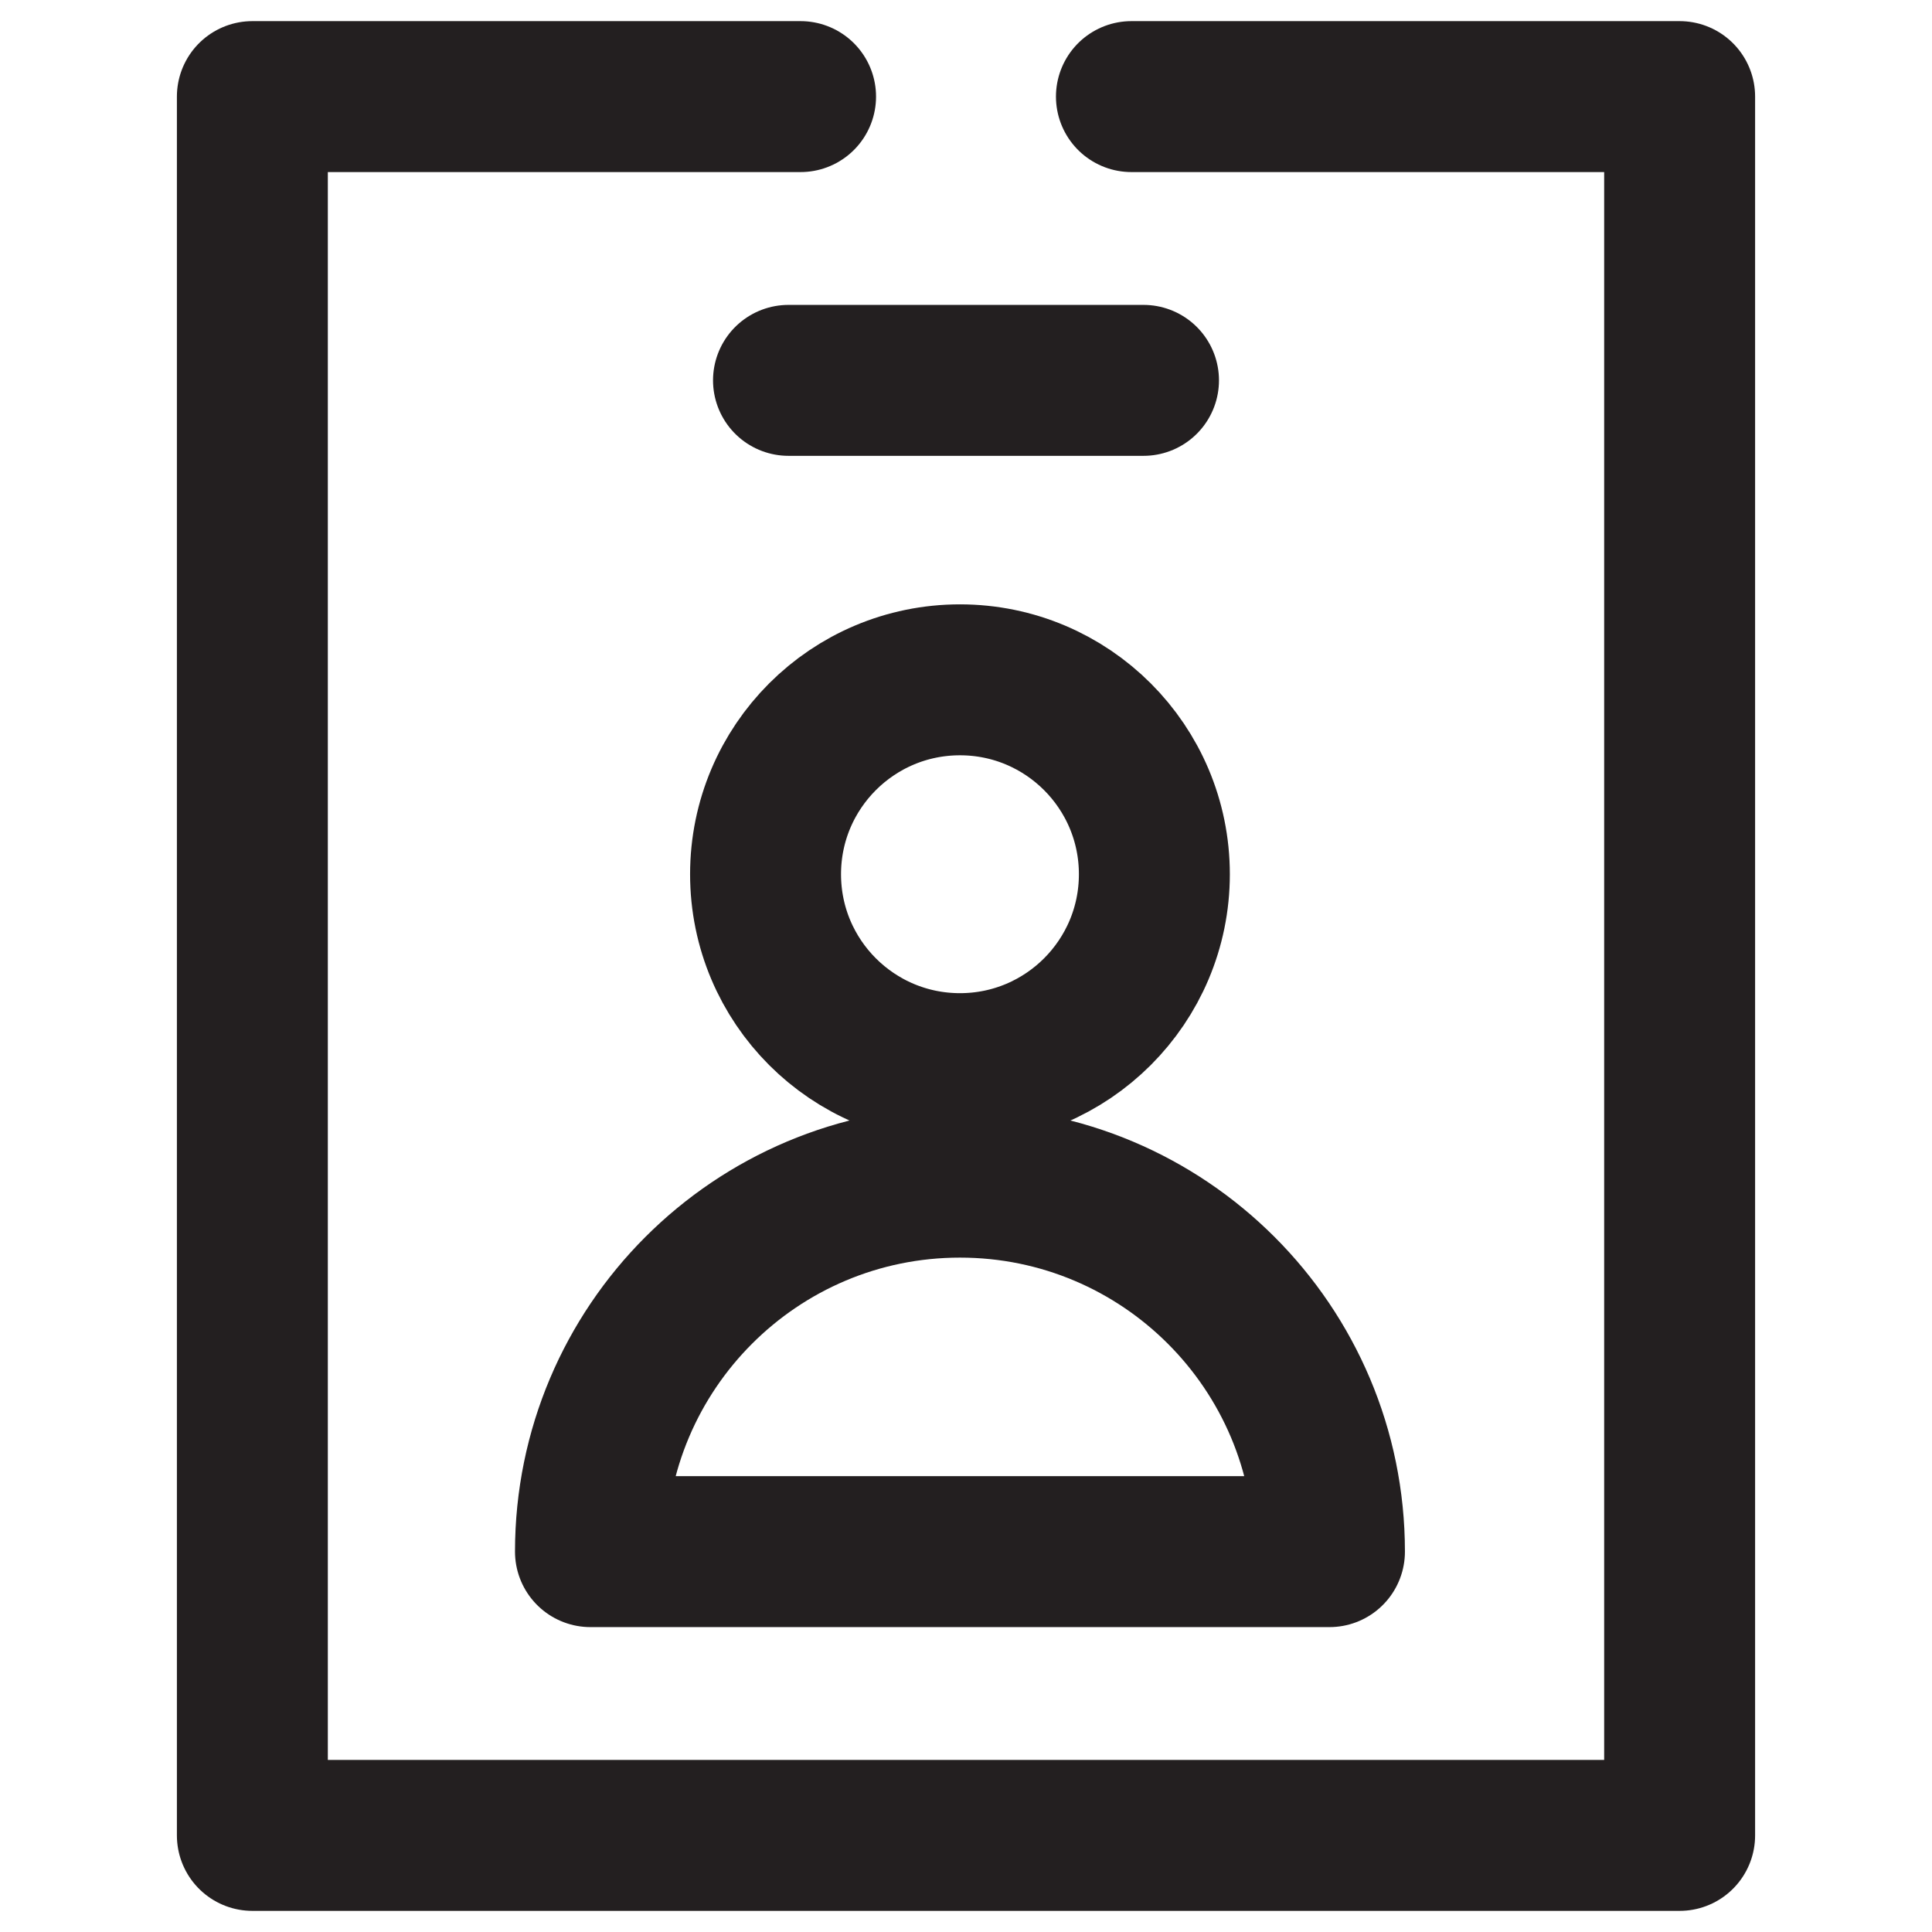
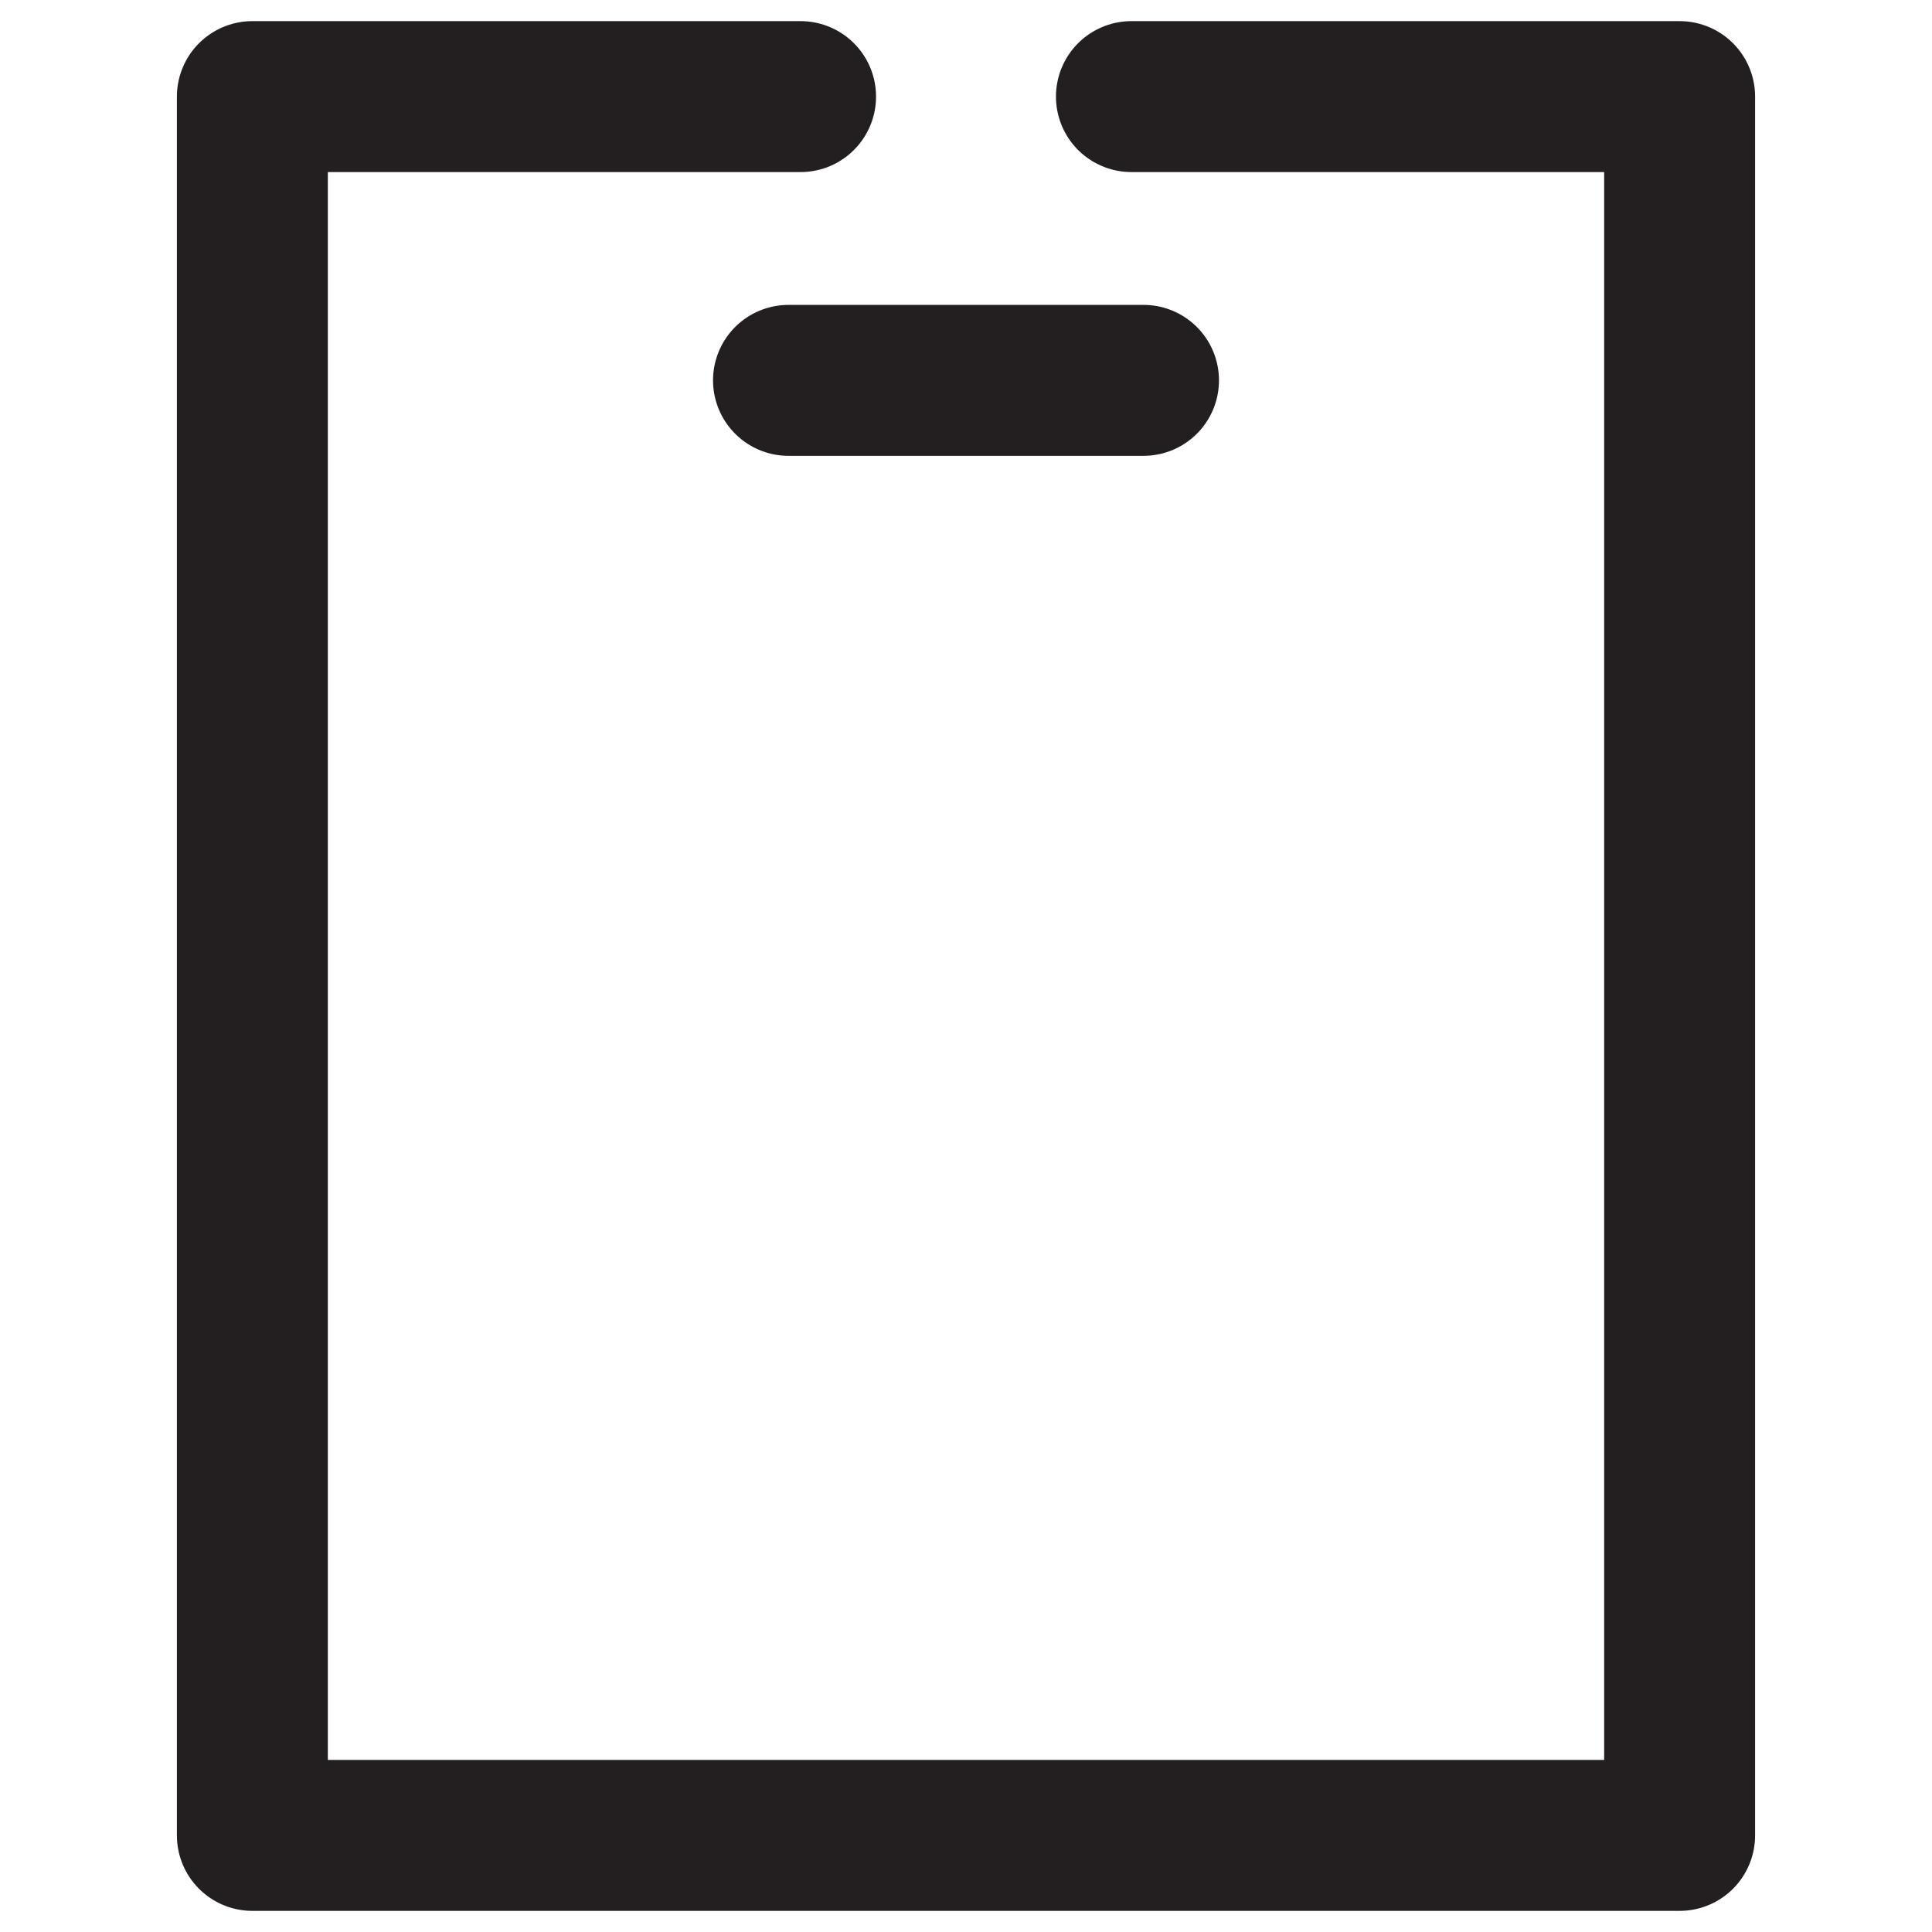
<svg xmlns="http://www.w3.org/2000/svg" id="Layer_1" data-name="Layer 1" viewBox="0 0 16 16">
  <defs>
    <style>
      .cls-1 {
        fill: none;
        stroke: #231f20;
        stroke-linecap: round;
        stroke-linejoin: round;
        stroke-width: 1.25px;
      }
    </style>
  </defs>
-   <circle class="cls-1" cx="7.95" cy="7.24" r="1.61" />
-   <path class="cls-1" d="M4.89,12.85c0-1.69,1.37-3.06,3.06-3.06s3.06,1.37,3.06,3.06H4.89Z" />
  <polyline class="cls-1" points="9.37 .8 13.91 .8 13.91 15.2 2.09 15.2 2.09 .8 6.63 .8" />
  <line class="cls-1" x1="6.53" y1="3.15" x2="9.47" y2="3.15" />
</svg>